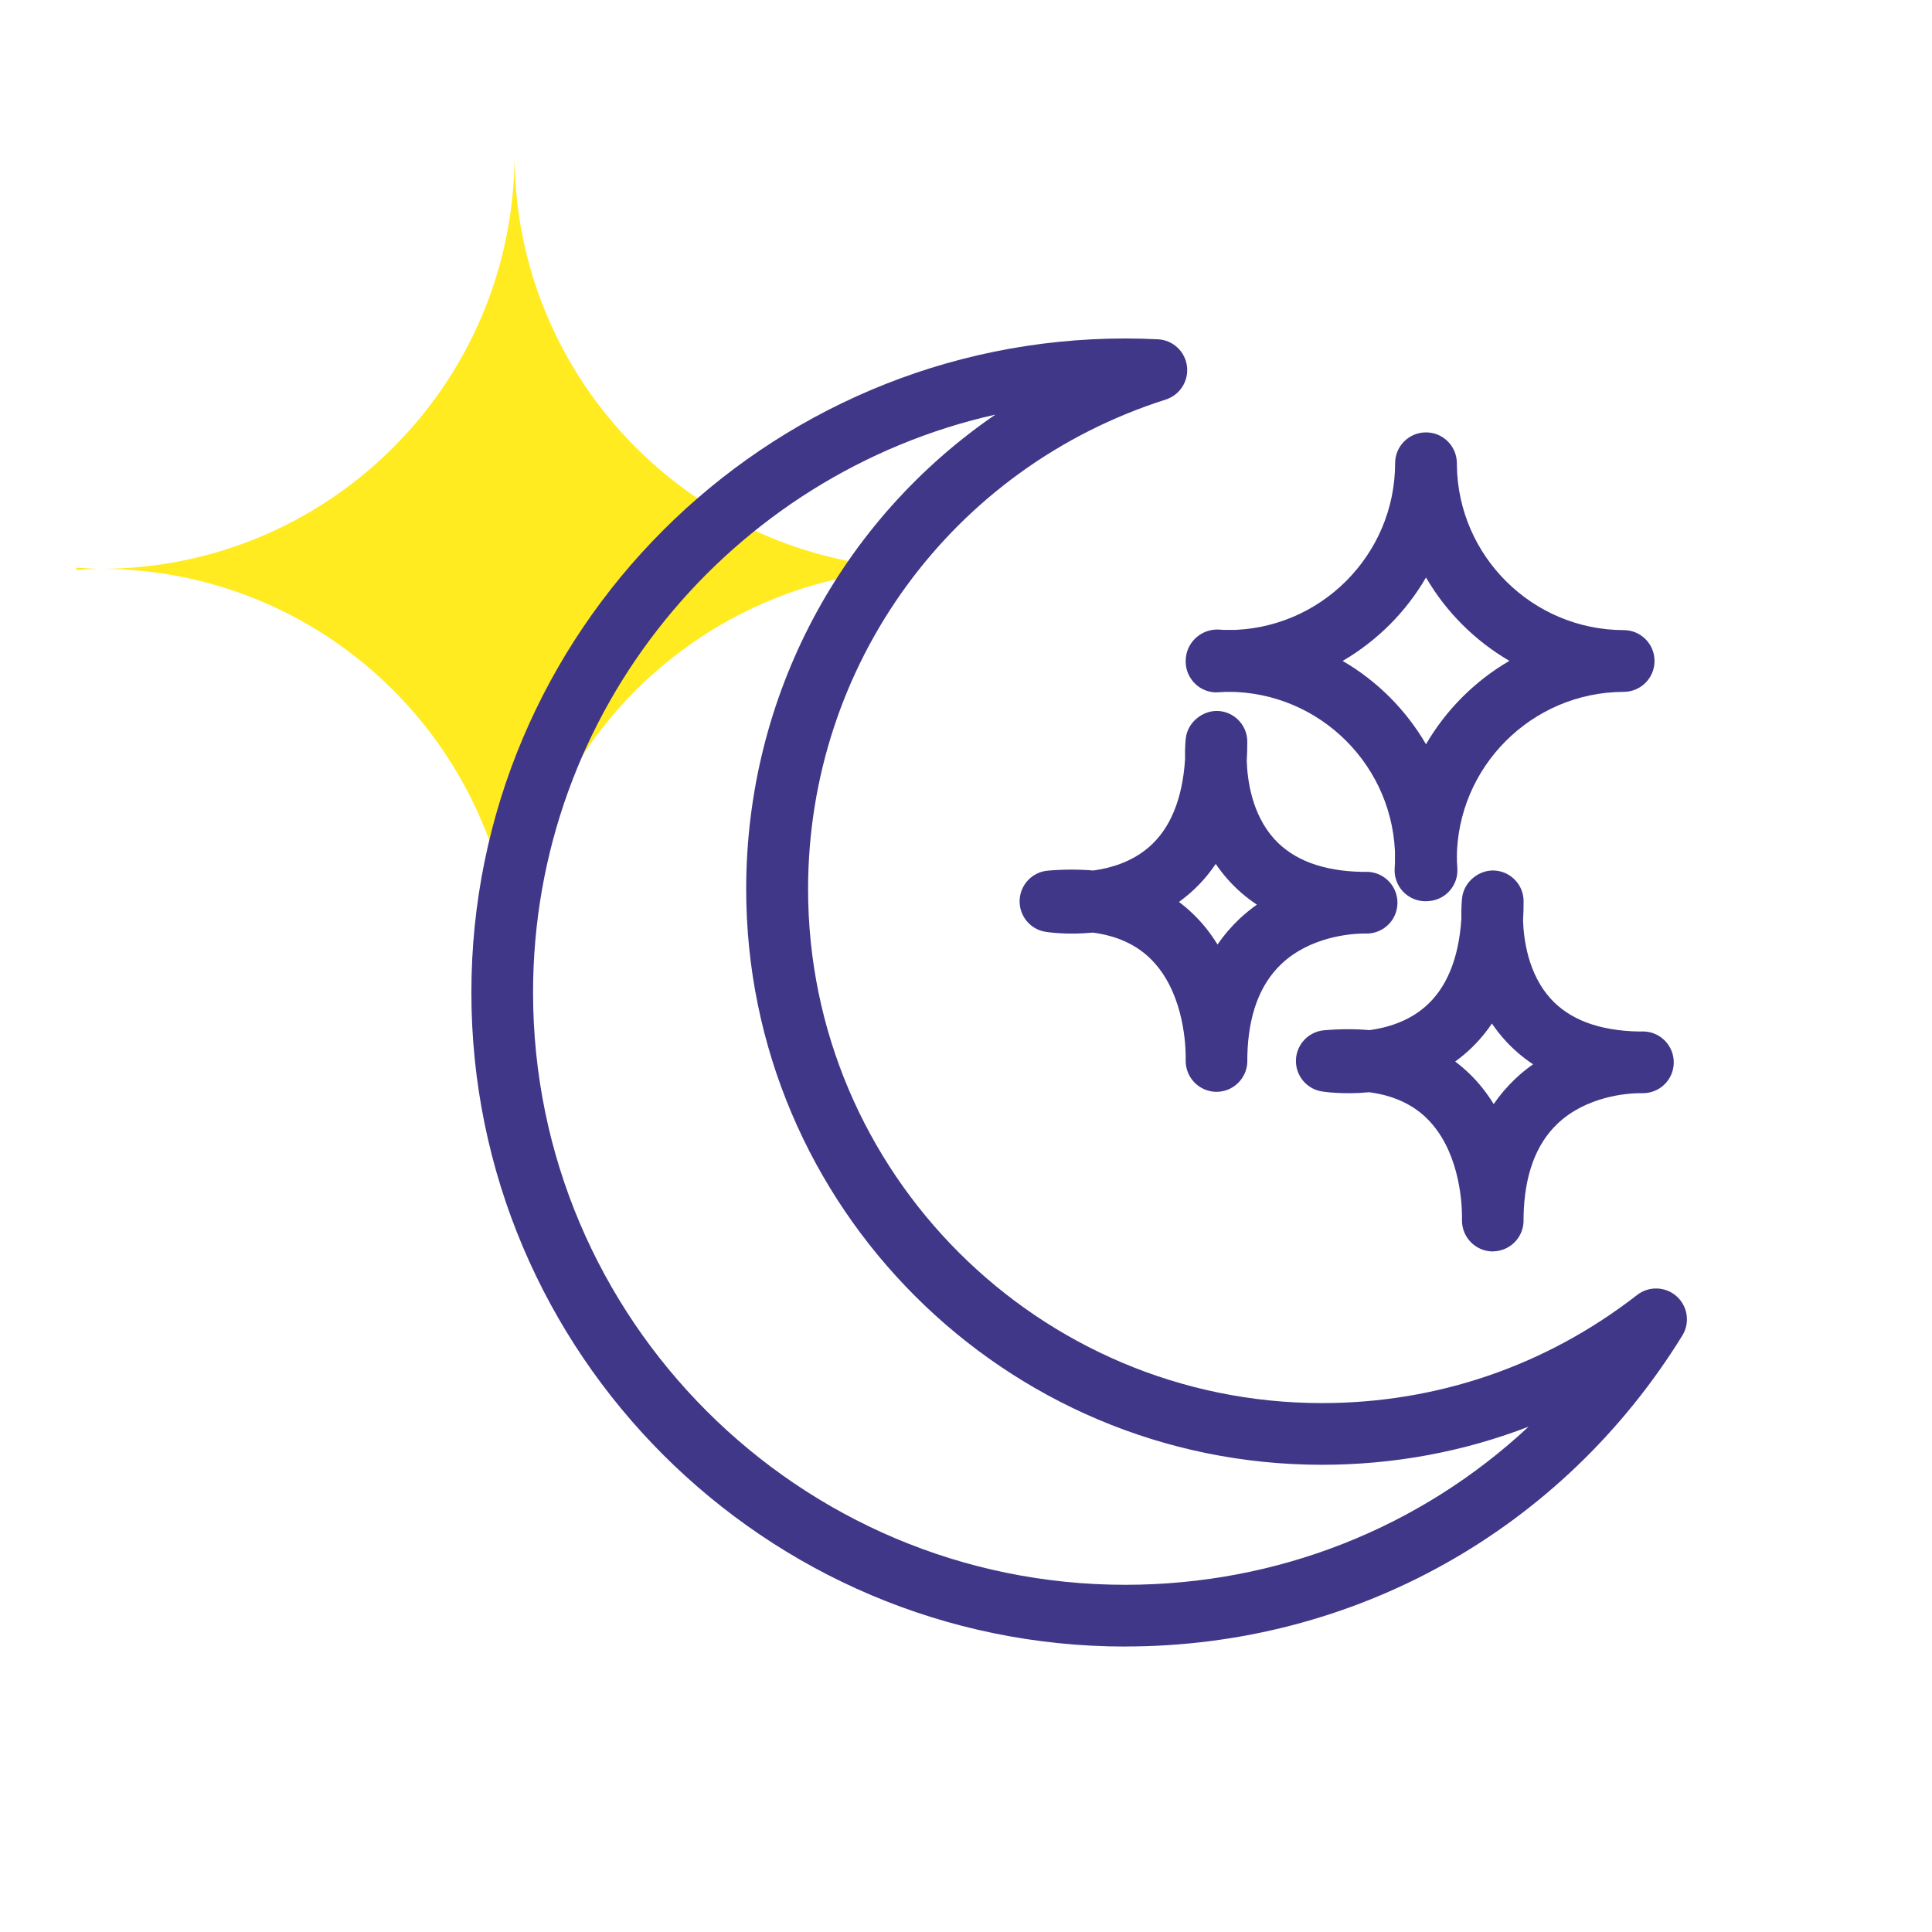
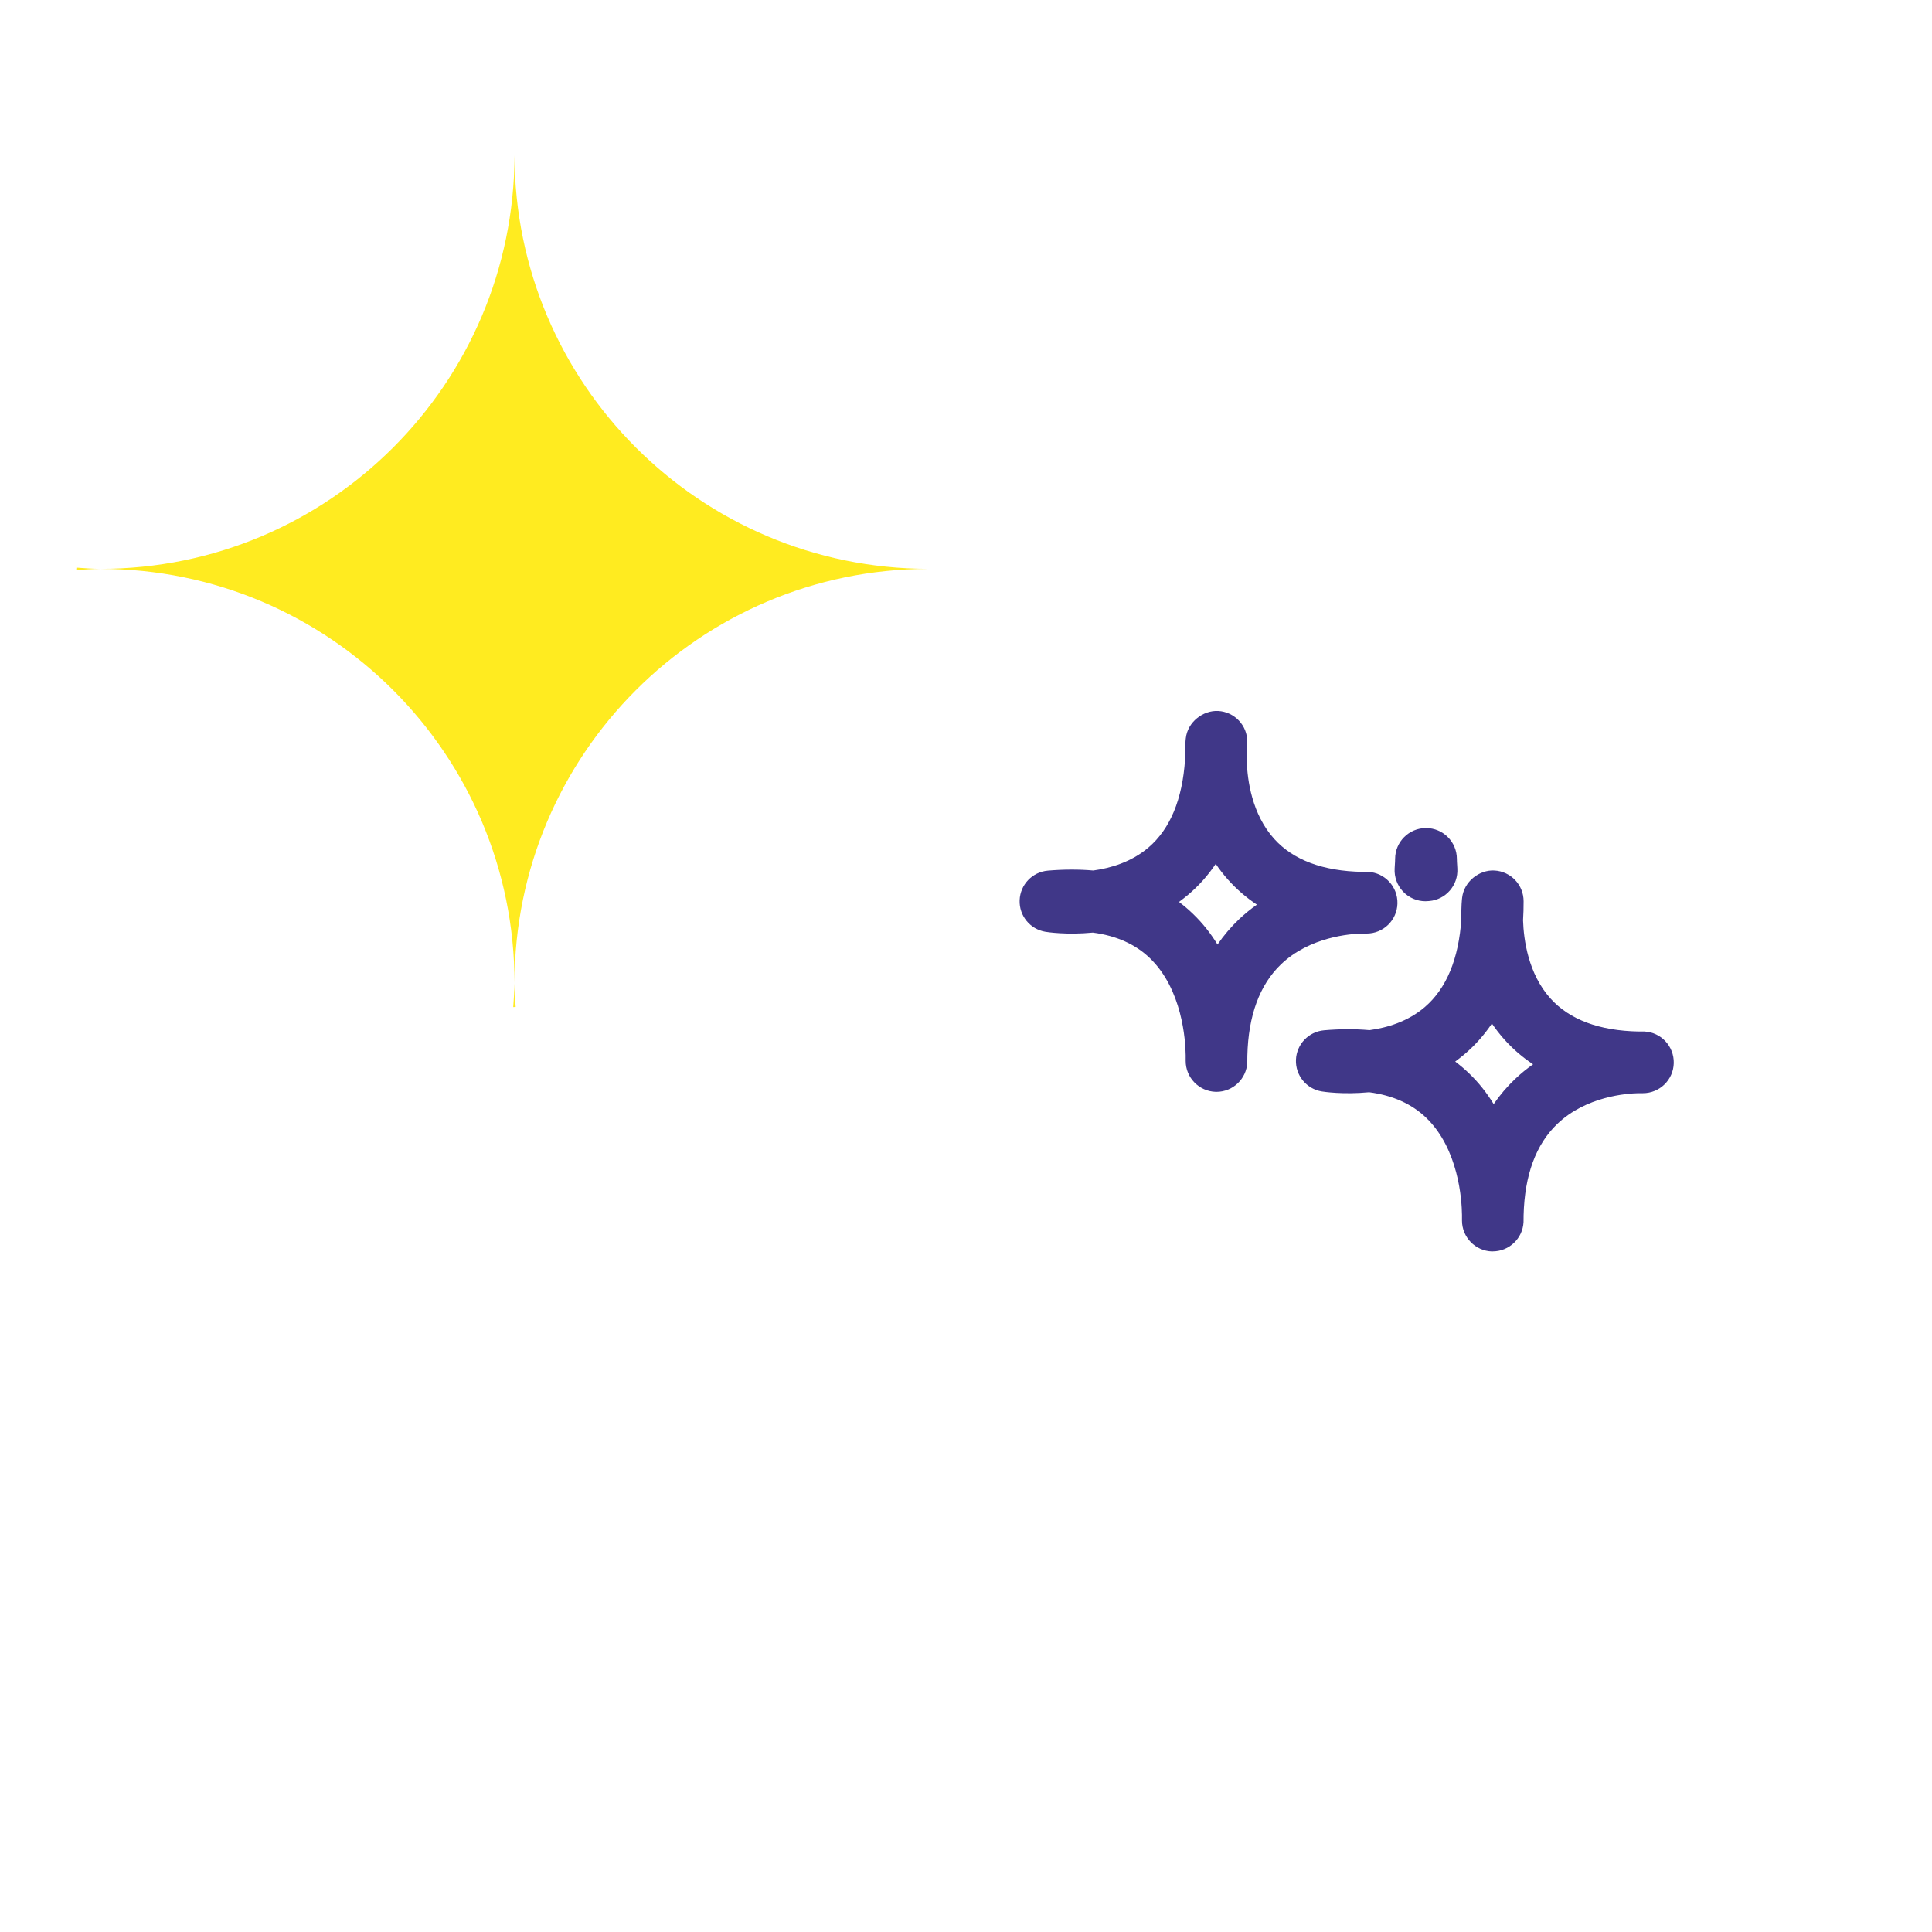
<svg xmlns="http://www.w3.org/2000/svg" viewBox="0 0 283.46 283.46" data-name="Calque 1" id="Calque_1">
  <defs>
    <style>
      .cls-1 {
        fill: #403788;
      }

      .cls-2 {
        fill: #ffeb20;
      }
    </style>
  </defs>
  <g>
    <path d="M75.66,147.75c-.07-1.16-.18-2.32-.18-3.5,0,1.19-.11,2.34-.18,3.51.12,0,.24-.01.35-.02Z" class="cls-2" />
    <g>
      <path d="M11.19,83.64c1.17-.07,2.33-.18,3.51-.18-1.18,0-2.33-.11-3.49-.18,0,.12-.02.23-.03.35Z" class="cls-2" />
      <path d="M136.18,83.46c-33.5-.05-60.64-27.19-60.69-60.69,0,0,0,0,0,0-.05,33.53-27.24,60.69-60.78,60.69,33.57,0,60.78,27.21,60.78,60.78,0-33.54,27.17-60.73,60.69-60.78,0,0,0,0,0,0Z" class="cls-2" />
    </g>
  </g>
-   <path d="M165.12,241.58c-52.91,0-95.96-43.05-95.96-95.96s43.05-95.96,95.96-95.96c1.6,0,3.19.04,4.77.12,2.19.11,3.98,1.77,4.26,3.94.28,2.17-1.03,4.23-3.11,4.9-31.39,10-52.48,38.87-52.48,71.84,0,41.58,33.82,75.4,75.4,75.4,16.9,0,32.89-5.48,46.23-15.86,1.74-1.35,4.18-1.26,5.81.2,1.63,1.46,1.98,3.88.83,5.75-17.64,28.57-48.18,45.62-81.7,45.62ZM146.08,60.82c-38.79,8.7-67.87,43.42-67.87,84.8,0,47.92,38.98,86.9,86.9,86.9,22.39,0,43.32-8.41,59.16-23.2-9.57,3.69-19.79,5.59-30.33,5.59-46.57,0-84.46-37.89-84.46-84.46,0-28.47,14.04-54.21,36.59-69.64Z" class="cls-1" />
  <g>
    <path d="M209.14,132.23c-1.24,0-2.43-.51-3.29-1.42-.85-.91-1.3-2.12-1.23-3.37l.03-.54c.02-.29.04-.58.04-.88,0-2.5,2.03-4.53,4.53-4.53s4.53,2.03,4.53,4.53c0,.3.02.59.04.88l.03.54c.14,2.45-1.7,4.56-4.14,4.76-.12.01-.42.03-.54.03Z" class="cls-1" />
    <g>
-       <path d="M178.49,101.59c-1.15,0-2.27-.44-3.11-1.24-.9-.86-1.42-2.05-1.42-3.29,0-.16.02-.43.03-.59.26-2.4,2.36-4.19,4.76-4.1l.54.03c.29.02.58.04.87.04,2.5,0,4.53,2.03,4.53,4.53s-2.03,4.53-4.53,4.53c-.3,0-.59.02-.88.04l-.54.03c-.08,0-.17,0-.25,0Z" class="cls-1" />
-       <path d="M209.22,130.55c-2.5,0-4.53-2.03-4.53-4.53,0-13.52-11-24.52-24.52-24.52-2.5,0-4.53-2.03-4.53-4.53s2.03-4.53,4.53-4.53c13.5,0,24.51-10.98,24.52-24.48,0-2.5,2.03-4.52,4.53-4.52s4.52,2.02,4.53,4.52v.02h0v.3c.19,13.34,11.11,24.15,24.48,24.17,2.5,0,4.52,2.03,4.52,4.53s-2.02,4.52-4.52,4.53c-13.5.03-24.49,11.03-24.49,24.53,0,2.5-2.03,4.53-4.53,4.53ZM196.99,96.97c5.06,2.94,9.29,7.17,12.23,12.23,2.94-5.06,7.17-9.29,12.24-12.24-5.06-2.94-9.29-7.17-12.24-12.23-2.94,5.06-7.17,9.29-12.23,12.24Z" class="cls-1" />
-     </g>
+       </g>
  </g>
  <path d="M178.49,160.19h-.12c-2.45-.07-4.41-2.08-4.41-4.54,0-.28,0-.55,0-.83-.03-2.18-.49-9.69-5.28-14.27-2.11-2.02-4.91-3.27-8.34-3.72-3.86.37-6.72-.08-6.96-.12-2.25-.37-3.87-2.36-3.78-4.64.09-2.28,1.86-4.13,4.13-4.33,2.35-.2,4.58-.2,6.67-.02,2.59-.35,5.63-1.26,8.12-3.39,3.17-2.72,4.96-7.05,5.35-12.91-.04-1.79.09-2.96.11-3.11.27-2.38,2.52-4.11,4.75-4,2.4.14,4.27,2.11,4.27,4.51,0,.95-.02,1.88-.08,2.79.09,2.86.76,7.84,4.02,11.46,2.8,3.11,7.15,4.74,12.95,4.85.5,0,.77,0,.84,0,2.45.12,4.36,2.18,4.3,4.64s-2.07,4.41-4.53,4.41c-.23,0-.45,0-.67,0-1.66.04-7.65.45-11.9,4.53-3.12,3-4.78,7.5-4.92,13.38,0,.57,0,.93-.01,1.01-.12,2.41-2.12,4.3-4.52,4.3ZM172.98,132.33c.71.54,1.39,1.11,2.04,1.74,1.45,1.39,2.64,2.92,3.61,4.51.92-1.34,1.97-2.57,3.15-3.7.85-.8,1.73-1.52,2.63-2.15-1.57-1.04-2.98-2.26-4.25-3.68-.66-.74-1.26-1.52-1.79-2.3-1.14,1.69-2.48,3.2-4.03,4.51-.45.38-.9.73-1.36,1.07ZM154.13,132.24h.04-.04Z" class="cls-1" />
  <path d="M219.03,183.61h-.12c-2.45-.07-4.41-2.08-4.41-4.54,0-.28,0-.55,0-.83-.03-2.18-.49-9.69-5.28-14.27-2.11-2.02-4.91-3.27-8.34-3.72-3.86.37-6.72-.08-6.96-.12-2.25-.37-3.87-2.36-3.78-4.64.09-2.28,1.86-4.13,4.13-4.33,2.35-.2,4.58-.21,6.66-.02,2.59-.35,5.64-1.26,8.12-3.39,3.17-2.72,4.97-7.06,5.36-12.92-.04-1.79.09-2.96.11-3.11.27-2.38,2.52-4.13,4.75-4,2.4.14,4.27,2.11,4.27,4.51,0,.95-.02,1.88-.08,2.79.09,2.86.76,7.85,4.02,11.47,2.8,3.11,7.15,4.74,12.95,4.85.47,0,.77,0,.84,0,2.45.12,4.36,2.18,4.3,4.64s-2.07,4.41-4.53,4.41c-.23,0-.45,0-.68,0-1.66.04-7.65.45-11.89,4.52-3.13,3-4.78,7.5-4.93,13.38,0,.57,0,.93-.01,1.01-.12,2.41-2.12,4.3-4.52,4.3ZM213.51,155.75c.71.54,1.39,1.11,2.04,1.74,1.45,1.39,2.63,2.92,3.6,4.5.92-1.34,1.97-2.57,3.15-3.69.84-.8,1.73-1.52,2.63-2.15-1.57-1.04-2.98-2.26-4.25-3.68-.66-.75-1.26-1.52-1.79-2.3-1.14,1.69-2.48,3.2-4.03,4.51-.45.38-.9.73-1.36,1.07ZM194.67,155.66h.04-.04Z" class="cls-1" />
</svg>